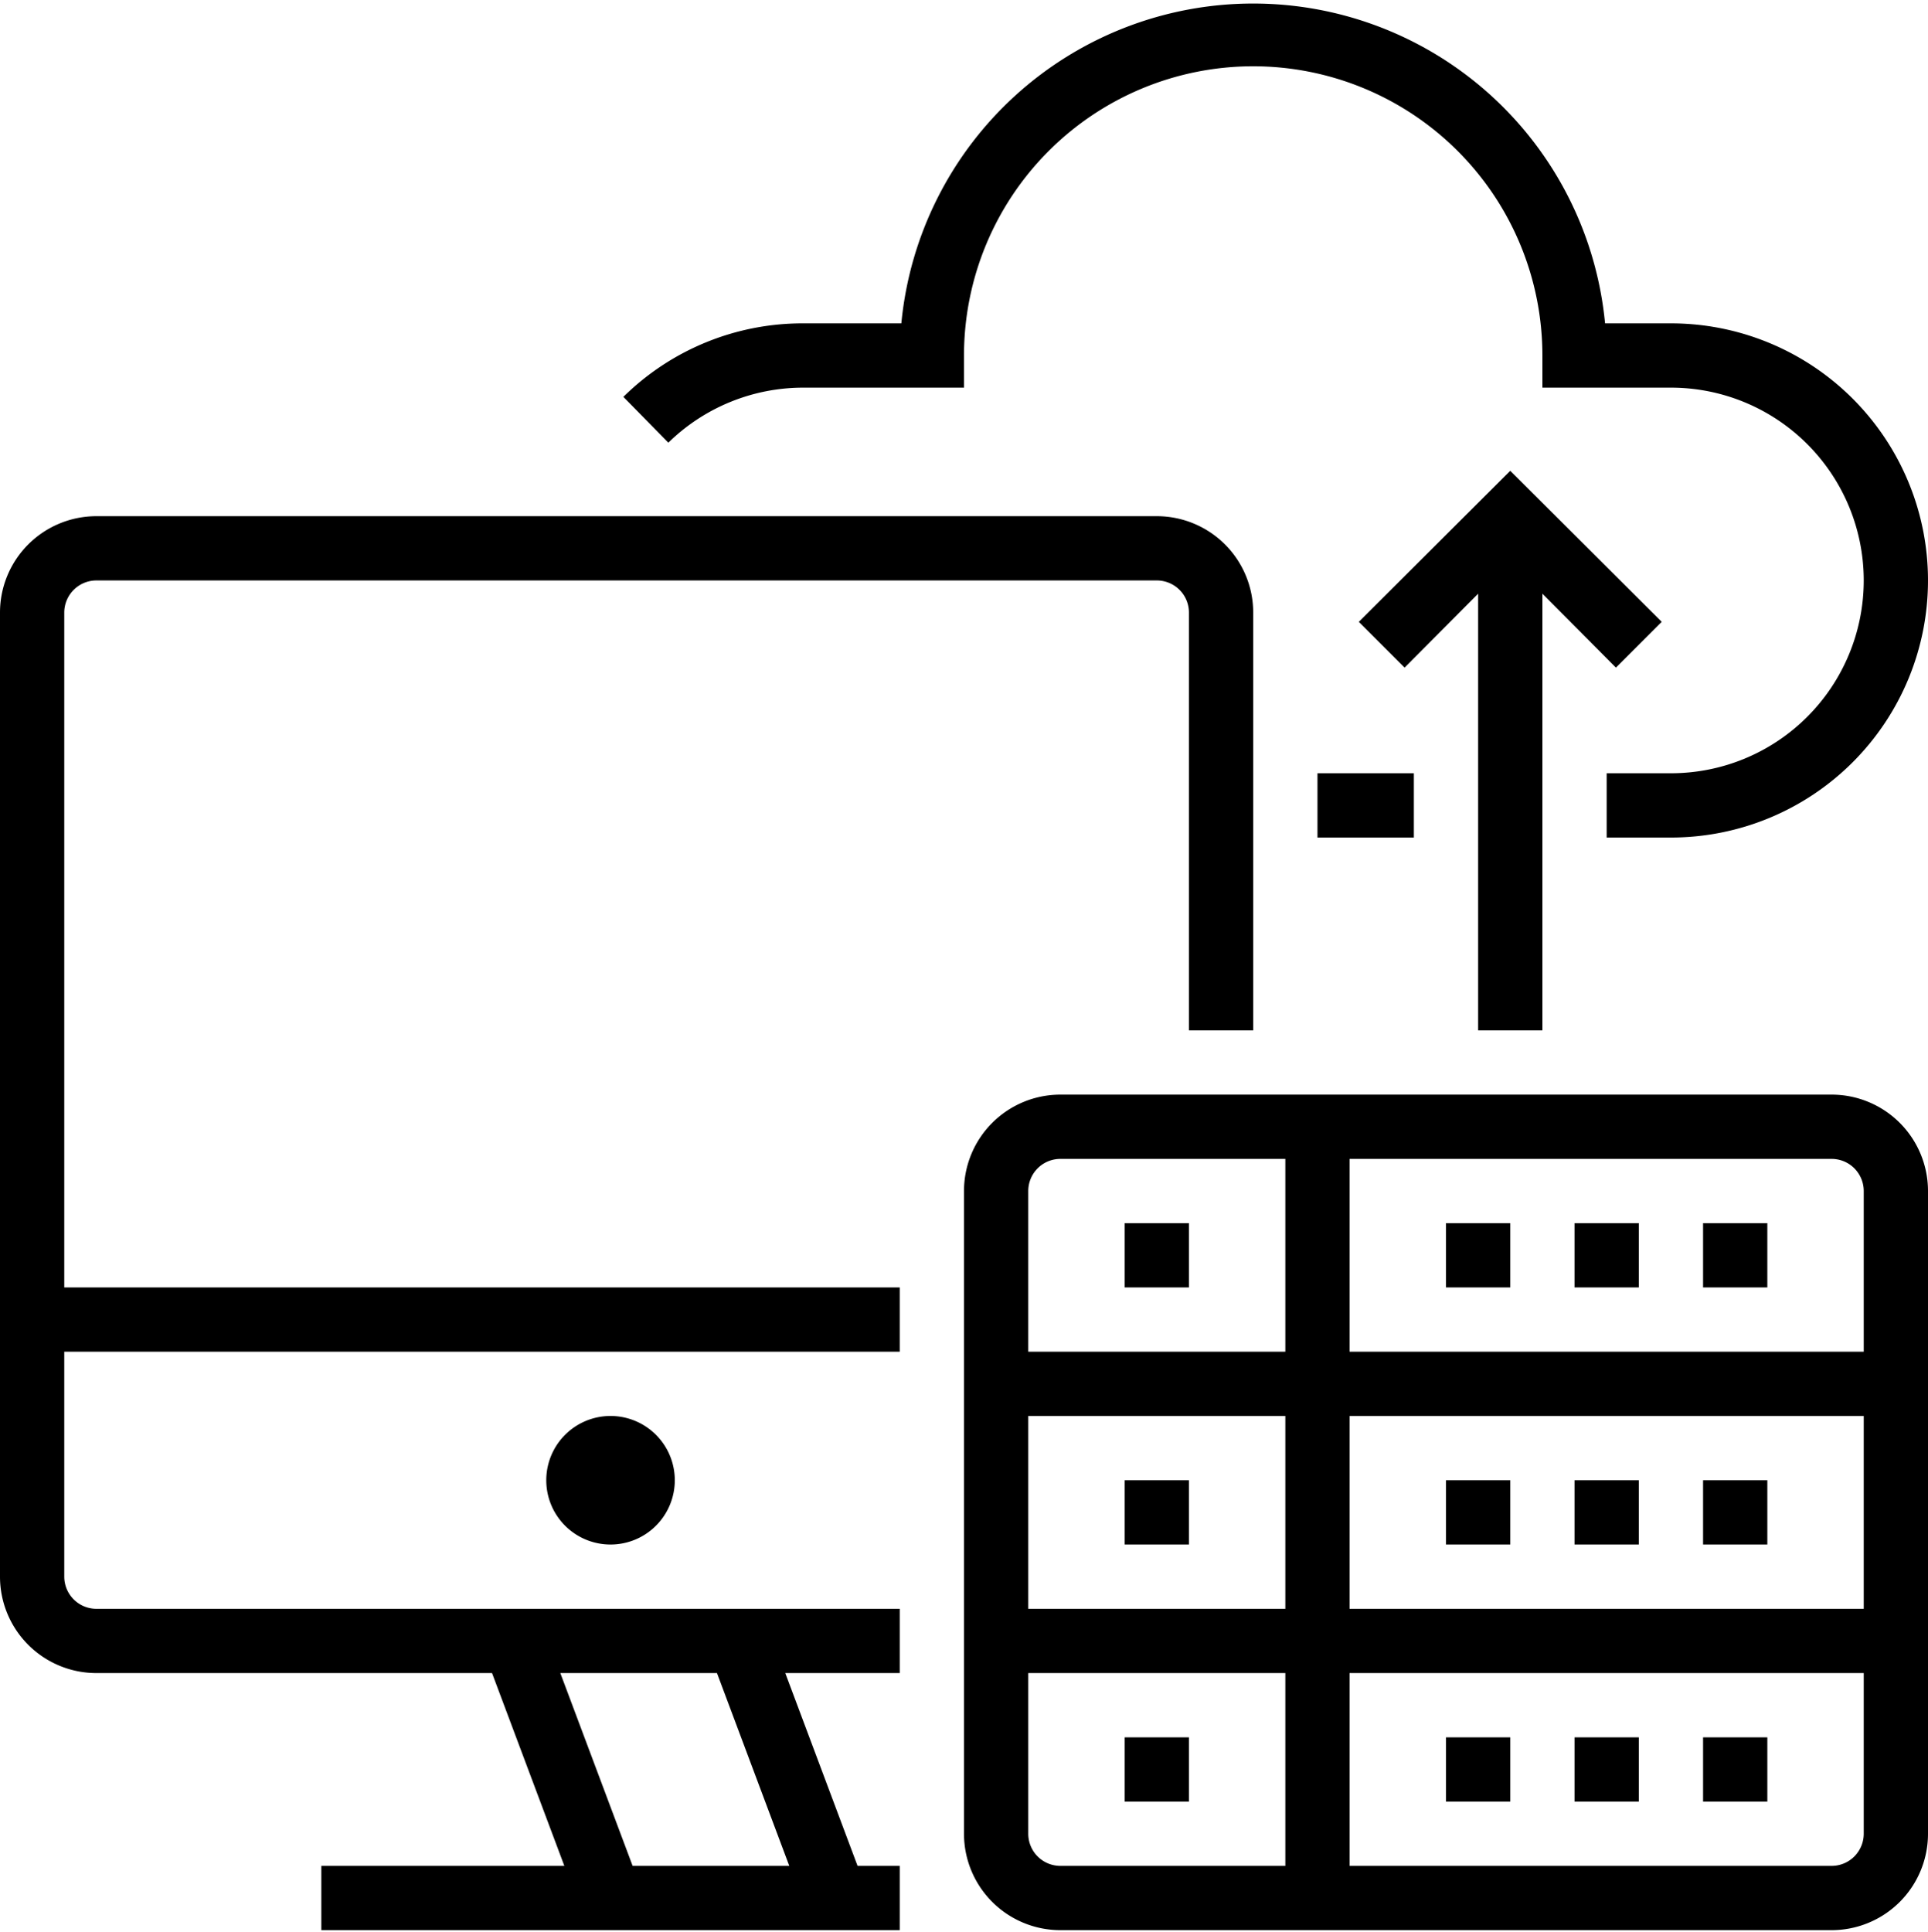
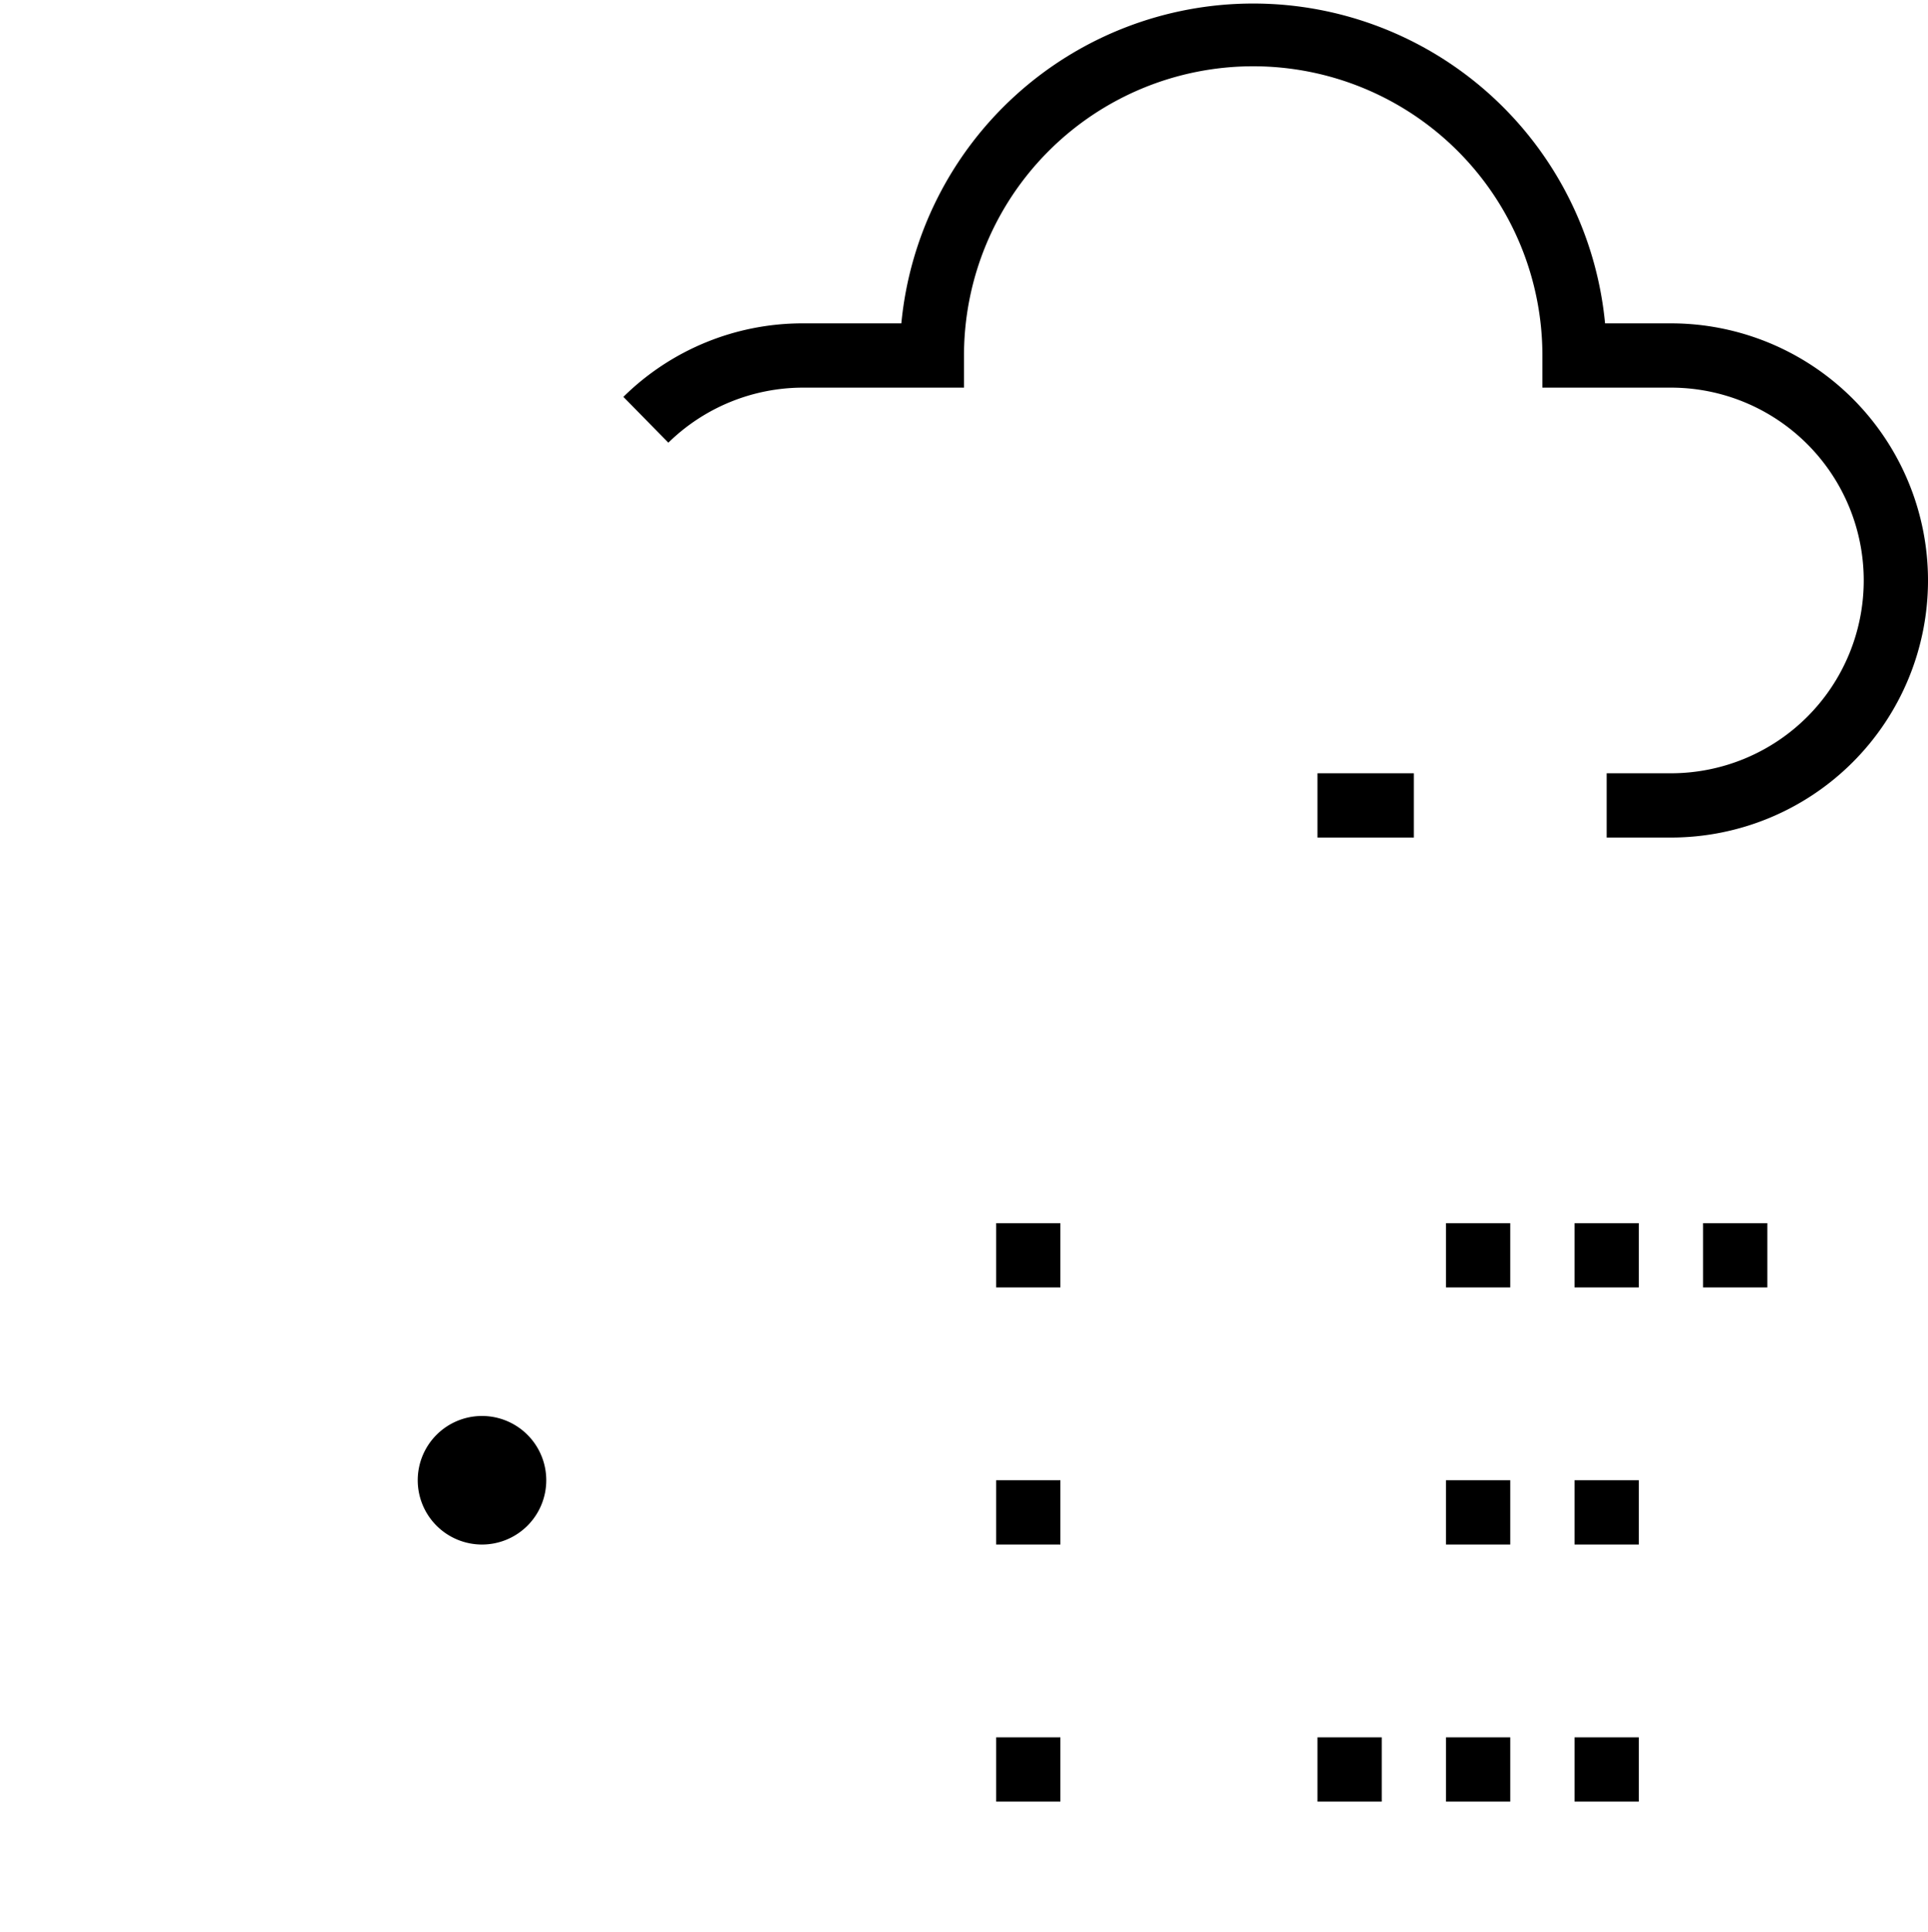
<svg xmlns="http://www.w3.org/2000/svg" version="1.2" viewBox="0 0 480 481">
  <path d="M416 80.5h-16.4a88 88 0 0 0-175.2 0H200a63.5 63.5 0 0 0-44.8 18.3l11.2 11.4A48 48 0 0 1 200 96.5h40v-8a72 72 0 1 1 144 0v8h32a48 48 0 0 1 0 96h-16v16h16a64 64 0 0 0 0-128zm-88 112h24v16h-24z" />
-   <path d="M0 392.5v-240a24 24 0 0 1 24-24h264a24 24 0 0 1 24 24v104h-16v-104a8 8 0 0 0-8-8H24a8 8 0 0 0-8 8v168h208v16H16v56a8 8 0 0 0 8 8h200v16h-28.5l18 48H224v16H80v-16h60.5l-18-48H24a24 24 0 0 1-24-24zm139.5 24 18 48h39l-18-48zm244.5-160V147.8l18.3 18.4 11.4-11.4-37.7-37.6-37.7 37.6 11.4 11.4 18.3-18.4v108.7z" />
-   <path d="M480 296.5v160a24 24 0 0 1-24 24H264a24 24 0 0 1-24-24v-160a24 24 0 0 1 24-24h192a24 24 0 0 1 24 24zm-160 120h-64v40a8 8 0 0 0 8 8h56zm0-64h-64v48h64zm0-64h-56a8 8 0 0 0-8 8v40h64zm144 128H336v48h120a8 8 0 0 0 8-8zm0-64H336v48h128zm0-56a8 8 0 0 0-8-8H336v48h128z" />
-   <path d="M360 304.5h16v16h-16zm32 0h16v16h-16zm32 0h16v16h-16zm-64 64h16v16h-16zm32 0h16v16h-16zm32 0h16v16h-16zm-64 64h16v16h-16zm32 0h16v16h-16zm32 0h16v16h-16zm-256-64a16 16 0 0 1-16 16 16 16 0 0 1-16-16 16 16 0 0 1 16-16 16 16 0 0 1 16 16zm112-64h16v16h-16zm0 64h16v16h-16zm0 64h16v16h-16z" />
+   <path d="M360 304.5h16v16h-16zm32 0h16v16h-16zm32 0h16v16h-16zm-64 64h16v16h-16zm32 0h16v16h-16zh16v16h-16zm-64 64h16v16h-16zm32 0h16v16h-16zm32 0h16v16h-16zm-256-64a16 16 0 0 1-16 16 16 16 0 0 1-16-16 16 16 0 0 1 16-16 16 16 0 0 1 16 16zm112-64h16v16h-16zm0 64h16v16h-16zm0 64h16v16h-16z" />
</svg>